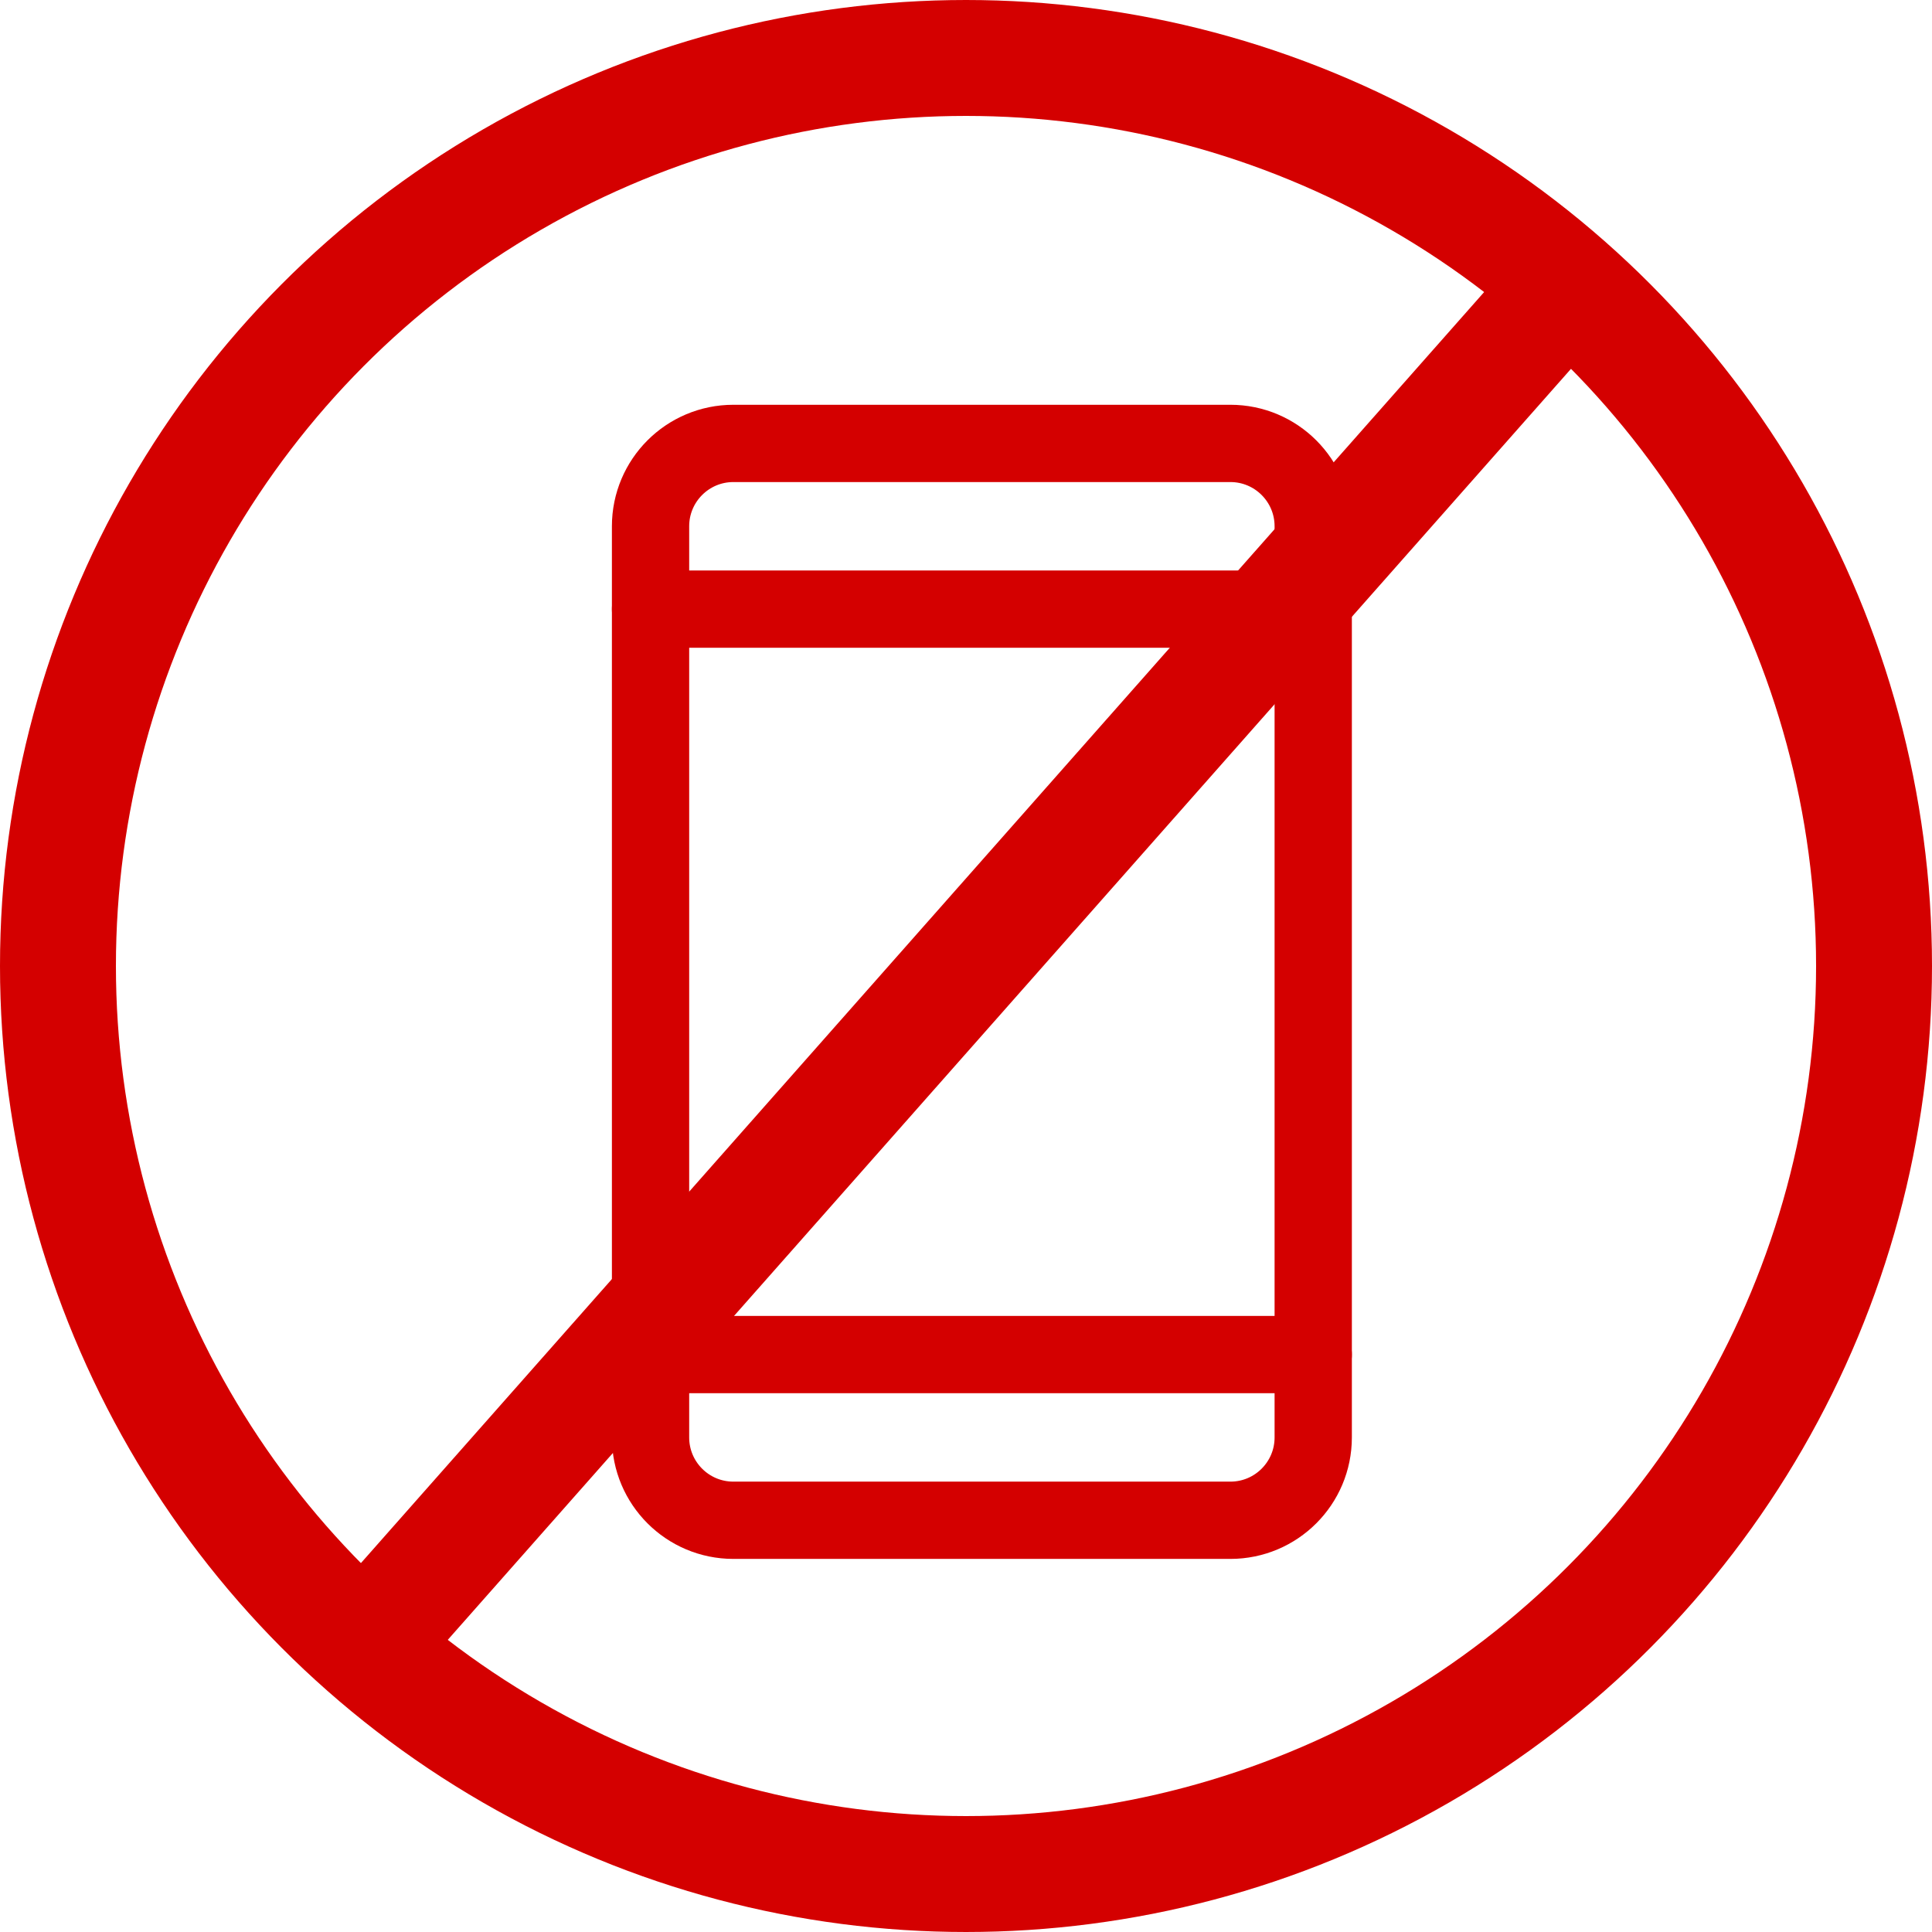
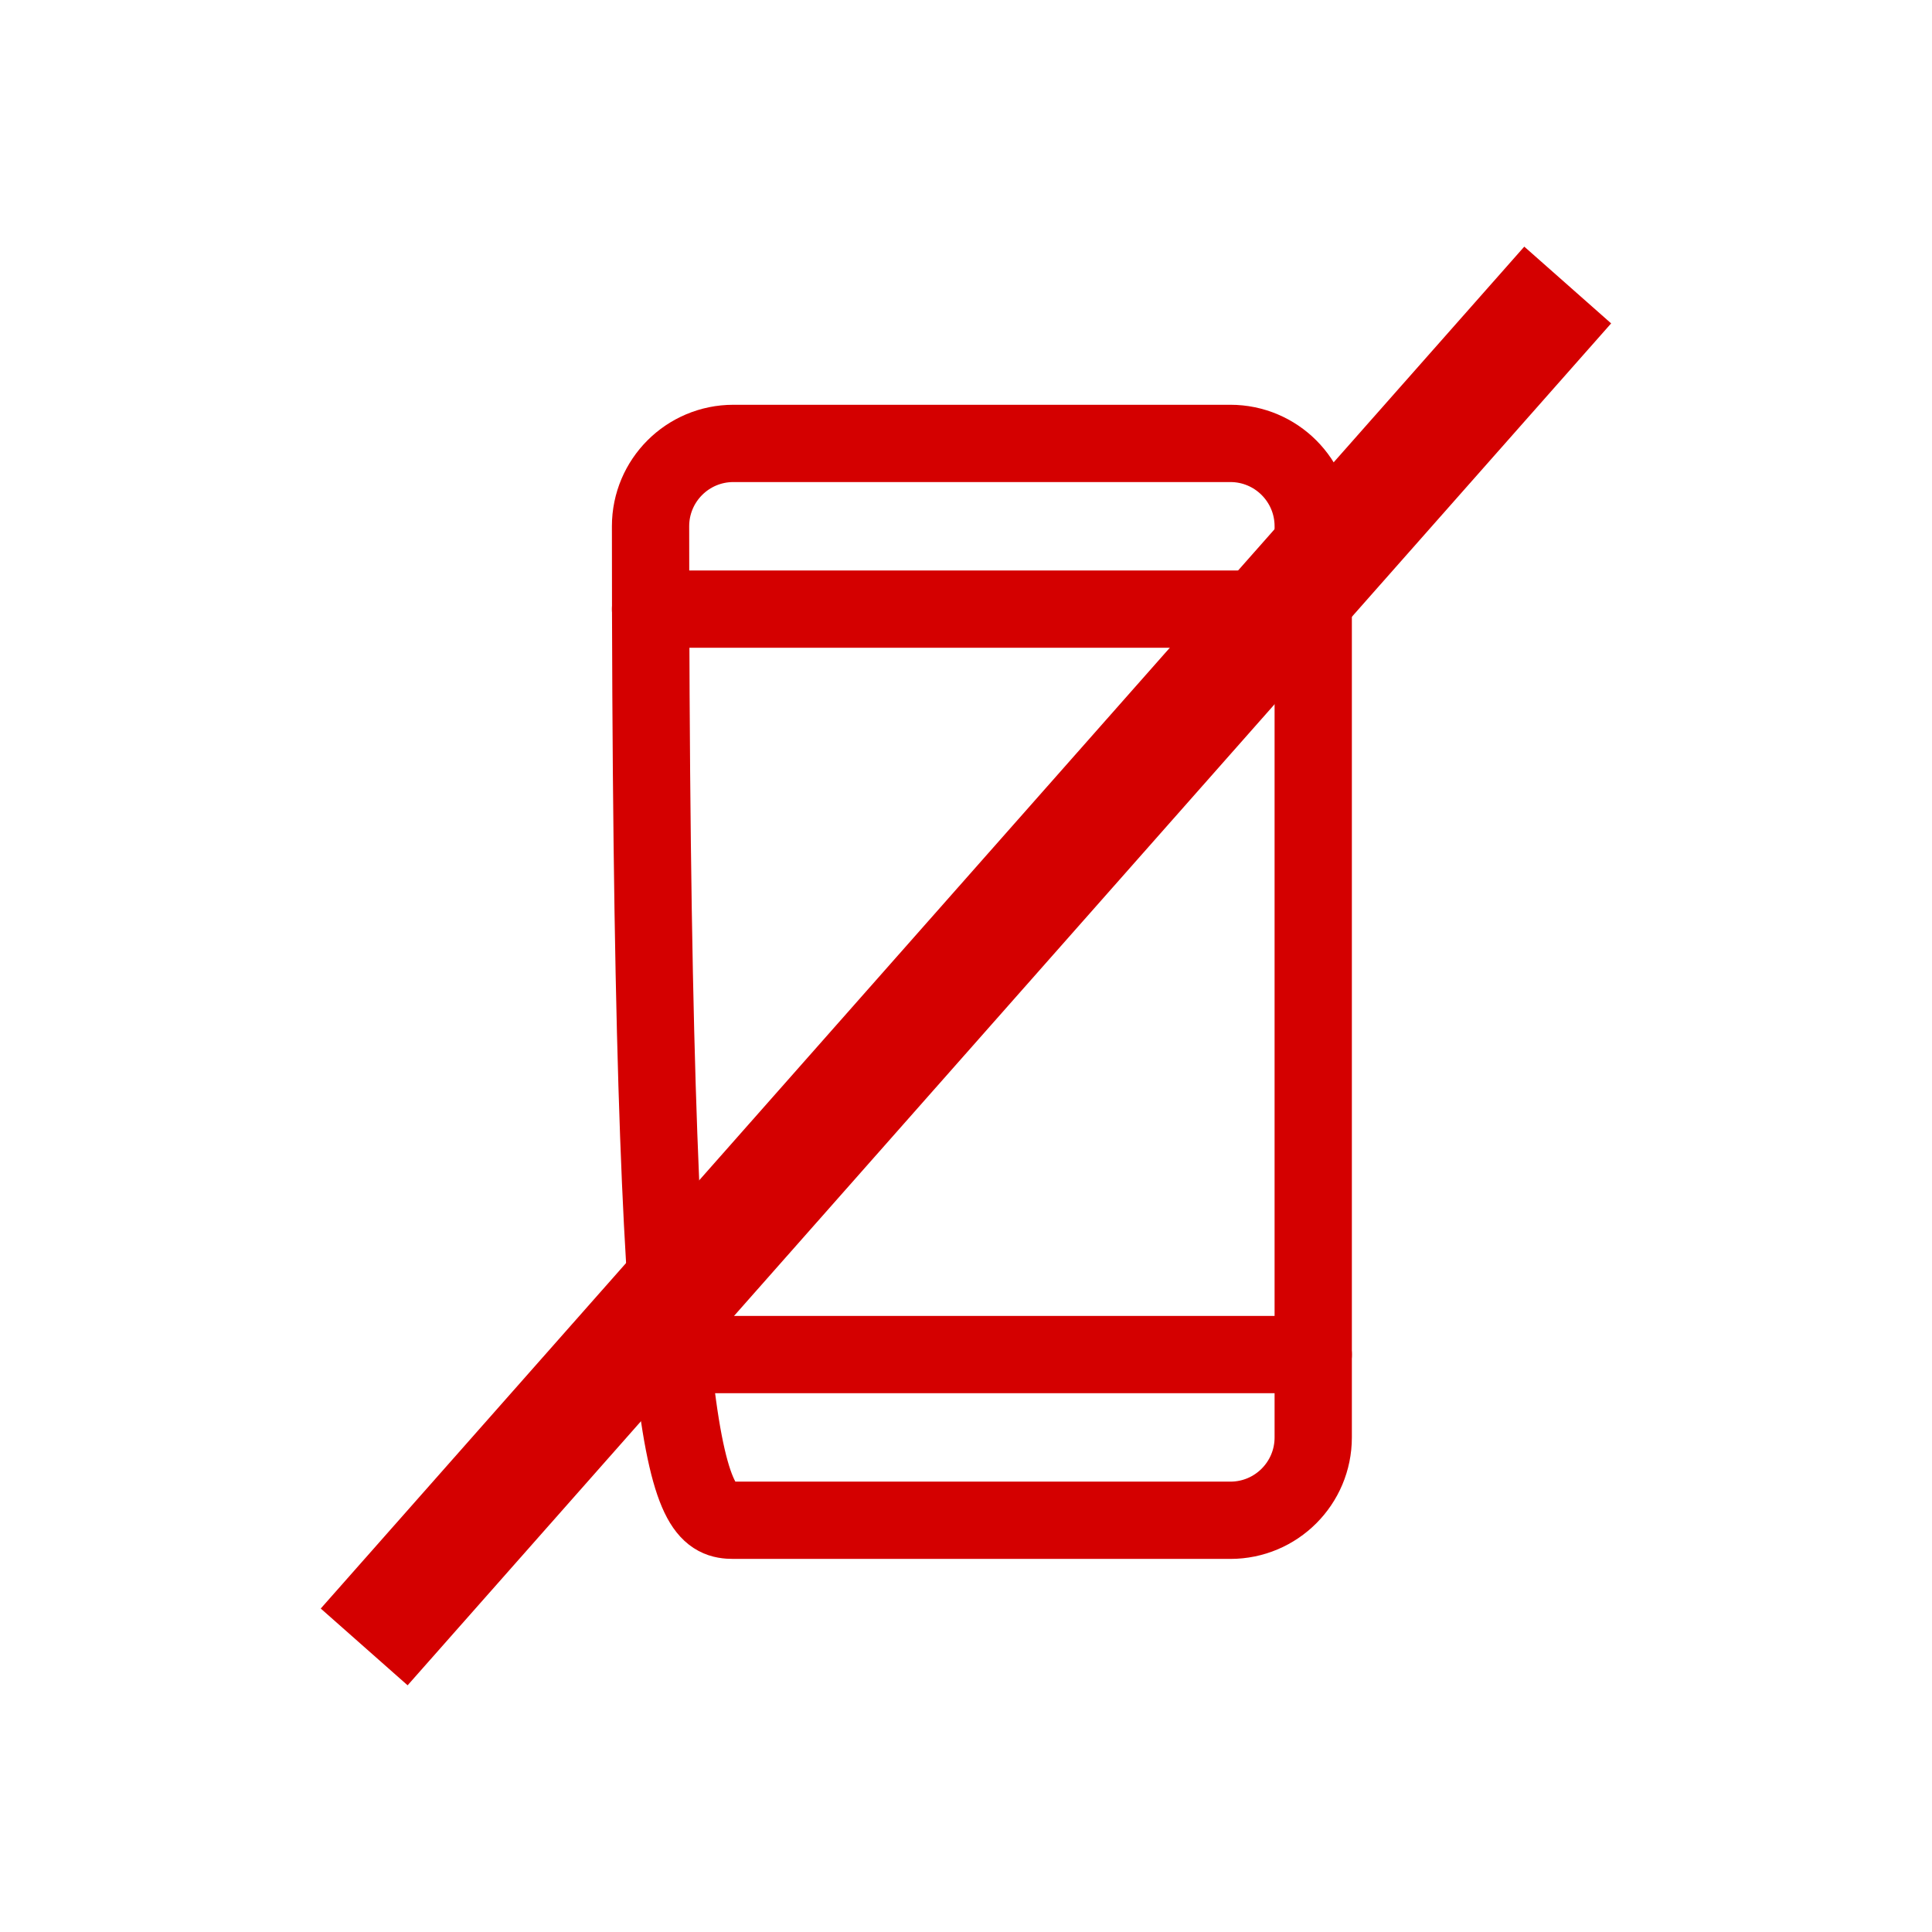
<svg xmlns="http://www.w3.org/2000/svg" width="90" height="90" viewBox="0 0 90 90" fill="none">
-   <circle cx="45" cy="45" r="42.3" stroke="#D40000" stroke-width="5.4" />
-   <path d="M57.316 20.656H34.163C32.032 20.656 30.305 22.384 30.305 24.515V66.961C30.305 69.093 32.032 70.82 34.163 70.82H57.316C59.447 70.82 61.175 69.093 61.175 66.961V24.515C61.175 22.384 59.447 20.656 57.316 20.656Z" stroke="#D40000" stroke-width="3.6" stroke-linecap="round" stroke-linejoin="round" />
+   <path d="M57.316 20.656H34.163C32.032 20.656 30.305 22.384 30.305 24.515C30.305 69.093 32.032 70.82 34.163 70.82H57.316C59.447 70.82 61.175 69.093 61.175 66.961V24.515C61.175 22.384 59.447 20.656 57.316 20.656Z" stroke="#D40000" stroke-width="3.6" stroke-linecap="round" stroke-linejoin="round" />
  <path d="M30.305 28.375H61.175" stroke="#D40000" stroke-width="3.6" stroke-linecap="round" stroke-linejoin="round" />
  <path d="M30.305 63.102H61.175" stroke="#D40000" stroke-width="3.6" stroke-linecap="round" stroke-linejoin="round" />
  <path d="M16.965 76.72L73.03 13.277" stroke="#D40000" stroke-width="5.4" />
</svg>